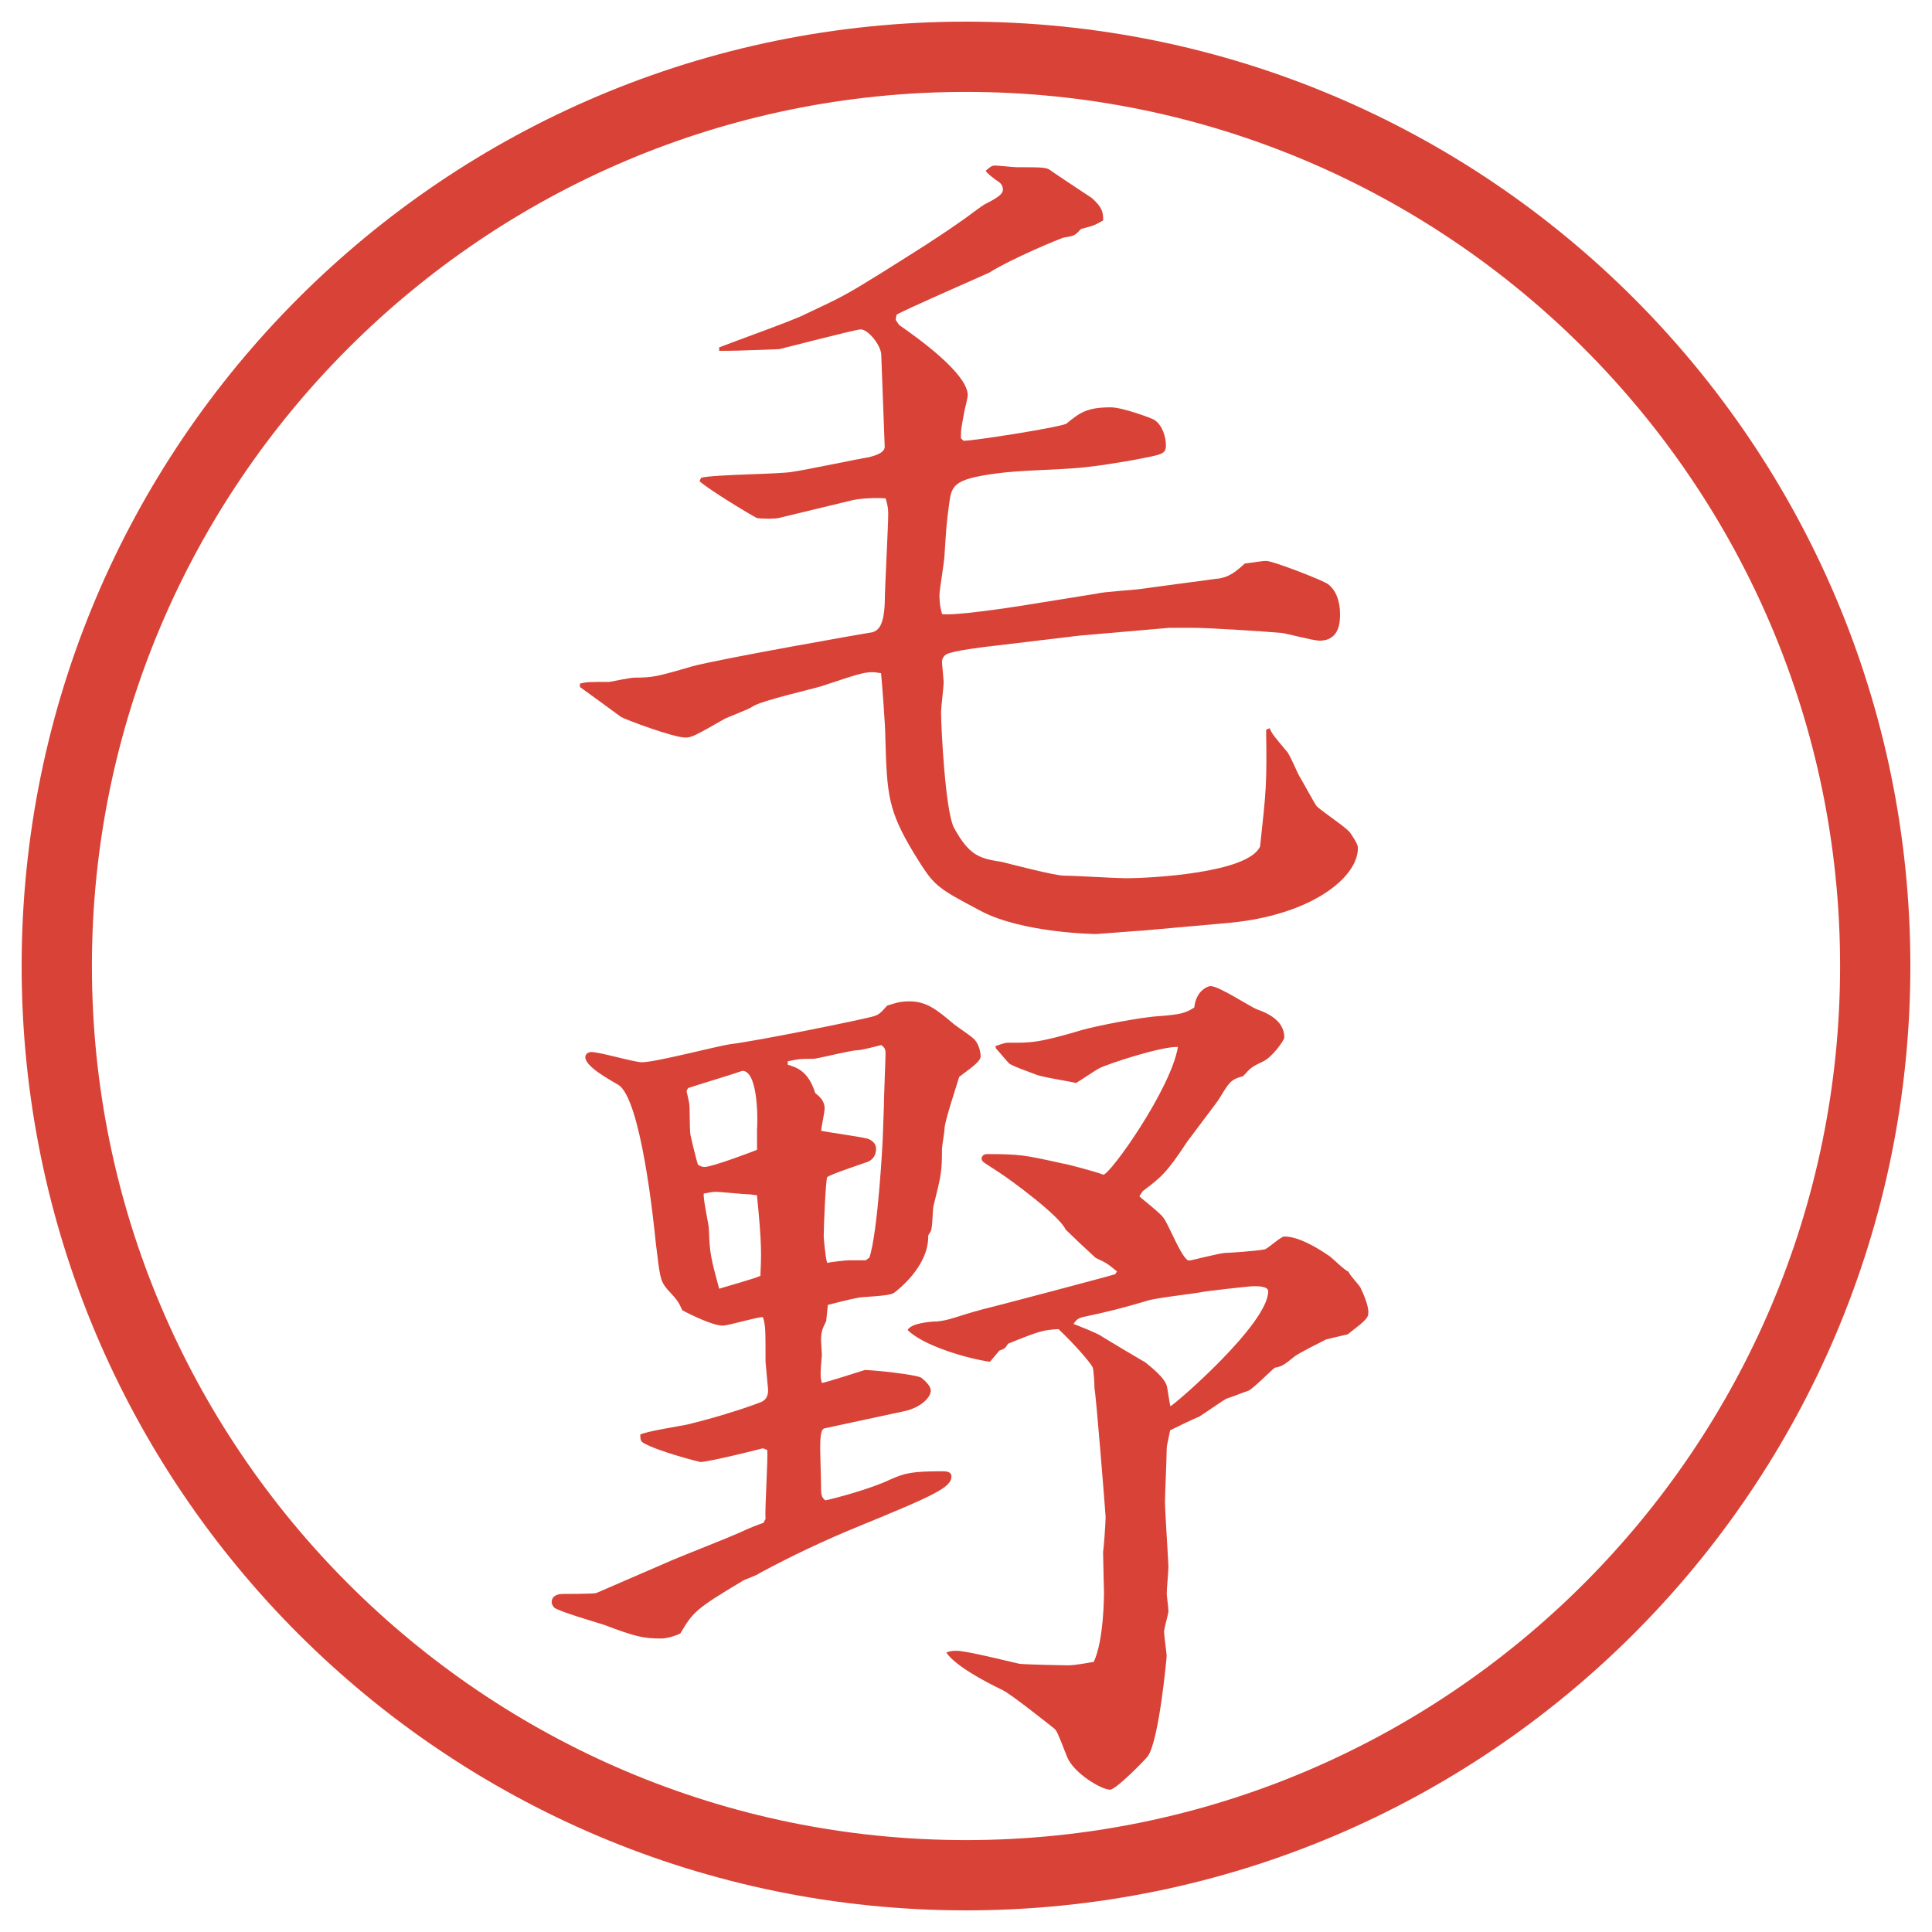
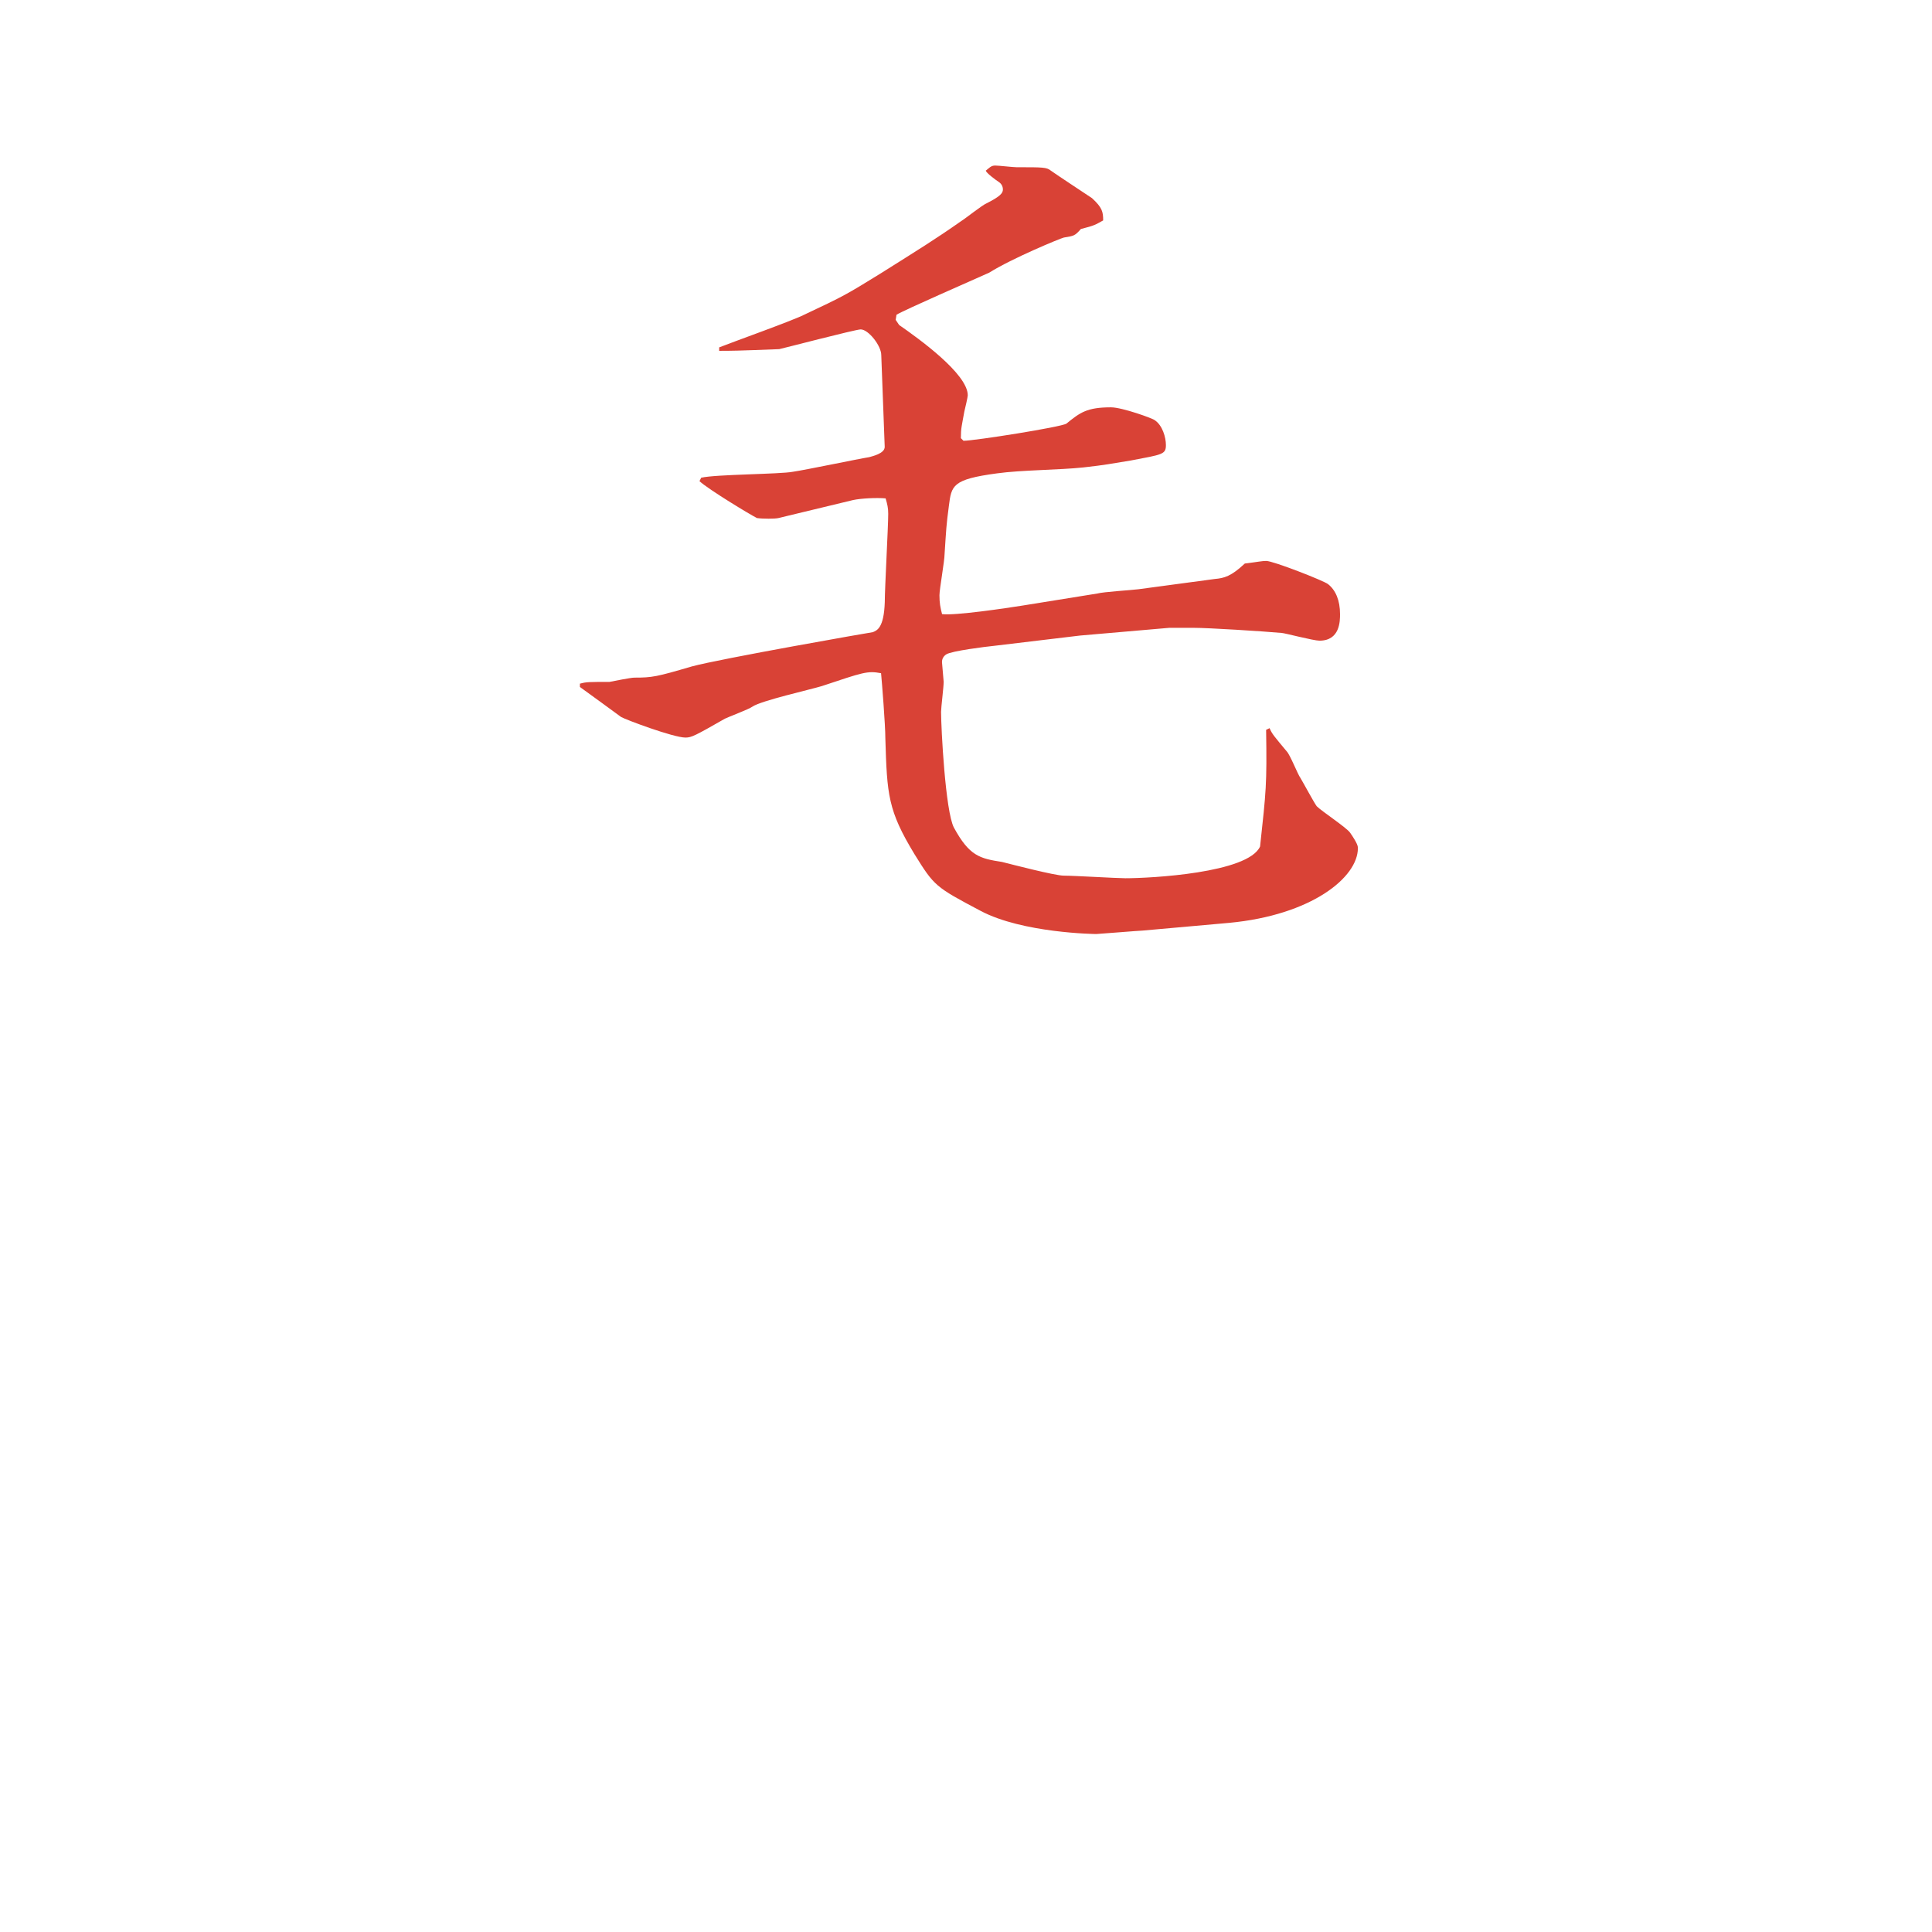
<svg xmlns="http://www.w3.org/2000/svg" version="1.1" viewBox="0 0 27.496 27.496">
  <g>
    <g id="_レイヤー_1" data-name="レイヤー_1">
      <g id="_楕円形_1" data-name="楕円形_1">
-         <path d="M13.748,1.308c6.859,0,12.44,5.581,12.44,12.44s-5.581,12.44-12.44,12.44S1.308,20.607,1.308,13.748,6.889,1.308,13.748,1.308M13.748.308C6.325.308.308,6.325.308,13.748s6.017,13.44,13.44,13.44,13.44-6.017,13.44-13.44S21.171.308,13.748.308h0Z" fill="#d94236" />
-       </g>
+         </g>
      <g>
        <path d="M8.258,9.729c.085-.024.122-.024.415-.024.061-.012.305-.061.354-.061.256,0,.317-.012.818-.159.403-.11,2.563-.488,2.576-.488.061-.024.159-.061.171-.427,0-.195.049-1.074.049-1.257,0-.085-.012-.134-.037-.22-.134-.012-.354,0-.464.024l-1.062.256c-.049.012-.22.012-.305,0-.098-.049-.684-.403-.818-.525l.024-.049c.208-.049,1.123-.049,1.306-.085.171-.024.928-.183,1.086-.208.037-.012.22-.049.22-.146l-.049-1.306c0-.134-.183-.366-.293-.366-.073,0-1.147.281-1.16.281-.61.024-.684.024-.854.024v-.049c.183-.073,1.038-.378,1.208-.464.574-.269.61-.293,1.086-.586.562-.354.781-.488,1.147-.745.061-.037.305-.232.366-.256.195-.098.231-.146.231-.195s-.023-.085-.061-.11c-.037-.024-.171-.122-.183-.159.049-.037.073-.073.134-.073.049,0,.256.024.305.024.379,0,.428,0,.488.049.085.061.549.366.585.391.146.134.159.195.159.317-.11.061-.122.073-.317.122-.086.098-.098.098-.244.122-.049.012-.732.293-1.062.5-.244.11-1.196.525-1.318.598l-.012.073.049.073c.281.195.977.696.977,1.001,0,.024-.037.183-.049.232-.037.208-.049.232-.049.378l.037.037c.159,0,1.391-.195,1.465-.244.195-.159.293-.232.635-.232.158,0,.598.159.622.183.11.073.159.244.159.354,0,.134-.049.134-.501.22-.306.049-.342.061-.671.098-.342.037-.891.037-1.233.085-.635.085-.647.171-.684.464-.037.281-.037.317-.061.684,0,.098-.073.5-.073.586,0,.11.012.171.037.269.183.024.915-.085,1.147-.122l1.062-.171c.085-.024.5-.049.586-.061l1.086-.146c.135-.012.232-.037.428-.22.195-.024.244-.037.305-.037.098,0,.818.281.879.33.109.085.171.232.171.427,0,.098,0,.378-.293.378-.085,0-.501-.11-.537-.11-.269-.024-1.038-.073-1.257-.073h-.342l-1.27.11-1.221.146c-.122.012-.61.073-.684.122-.037.024-.061.061-.061.11,0,.024.024.256.024.281,0,.073-.037.366-.037.427,0,.232.061,1.416.183,1.648.22.403.366.439.684.488.146.037.756.195.878.195.146,0,.757.037.879.037.354,0,1.746-.073,1.916-.452.086-.793.098-.879.086-1.66l.049-.024c.037.085.061.11.244.33.049.049.158.33.195.378.037.061.195.354.232.403.072.073.427.305.476.378.11.159.11.195.11.22,0,.415-.66.952-1.832,1.062l-1.232.11c-.037,0-.635.049-.659.049-.013,0-1.049-.012-1.647-.33-.647-.342-.659-.354-.94-.806-.378-.623-.391-.842-.415-1.648,0-.195-.049-.806-.061-.928-.195-.037-.256-.012-.842.183-.159.049-.867.208-.989.293-.049.037-.342.146-.391.171-.427.244-.476.269-.562.269-.171,0-.854-.256-.916-.293-.098-.073-.452-.33-.586-.427v-.049Z" fill="#d94236" />
-         <path d="M10.895,21.625c-.012-.159.037-.855.024-.989l-.061-.024c-.085.024-.781.195-.891.195-.012,0-.586-.146-.806-.269-.037-.024-.049-.036-.049-.122.098-.049.586-.122.684-.146.305-.073.757-.207,1.038-.317.049-.024.098-.062.098-.171,0-.012-.037-.379-.037-.402,0-.465,0-.514-.037-.635-.098,0-.488.121-.574.121-.134,0-.439-.146-.574-.219-.049-.11-.061-.135-.22-.306-.098-.122-.098-.171-.159-.671-.024-.244-.208-2.051-.537-2.234-.122-.073-.464-.256-.464-.391,0-.049.049-.073.085-.073.122,0,.61.146.72.146.195,0,1.074-.231,1.257-.257.403-.049,1.831-.341,2.014-.39.098-.024.122-.049.22-.159.085-.024.159-.061.317-.061.244,0,.391.122.61.305.049.049.305.207.33.256.049.062.073.159.073.221,0,.061-.073.121-.305.293-.024.085-.208.635-.208.732,0,.049-.037.256-.037.293,0,.329-.012.378-.122.817-.012.062-.012.306-.037.354-.012.023-.024.036-.037.061.012.439-.439.781-.488.818-.049.023-.085.036-.452.061-.049,0-.256.049-.488.109l-.024.232c-.049.098-.073.146-.073.269,0,.036.012.195.012.208-.024.28-.024.316,0,.402.037,0,.525-.158.61-.184.122,0,.72.062.806.11.061.049.134.122.134.183,0,.098-.146.244-.378.293l-1.135.244c-.061.013-.061.172-.061.306,0,.073.012.415.012.488,0,.146,0,.183.061.231.171-.036.659-.17.916-.293.22-.098.317-.121.757-.121.061,0,.122.012.122.072,0,.159-.244.27-1.343.721-.476.195-.94.415-1.392.659-.024.024-.195.085-.22.098-.696.415-.72.452-.903.757-.037.024-.183.073-.269.073-.256,0-.366-.024-.818-.195-.11-.036-.623-.183-.708-.244-.024-.024-.037-.062-.037-.073,0-.098.085-.122.159-.122.037,0,.439,0,.476-.013l1.099-.476c.146-.062.793-.317.928-.378.183-.086.256-.11.354-.146l.024-.049ZM10.773,16.082c.012-.098.024-.842-.208-.842-.098.037-.586.184-.769.244-.012.012-.024.037-.024.049s.012.037.037.171c.012.062,0,.415.024.476.012.062.085.354.098.391.024.025.061.037.098.037.11,0,.72-.232.745-.244v-.281ZM10.822,18.158c.012-.306.024-.416-.049-1.148-.024,0-.085-.012-.11-.012-.073,0-.415-.037-.488-.037-.037,0-.146.025-.159.025-.012.085.073.439.073.512.012.342.024.391.146.843.073-.024.513-.146.586-.183ZM12.372,17.901c.122-.354.195-1.685.195-1.807l.012-.342c0-.122.024-.684.024-.757,0-.061-.012-.086-.061-.122-.049.013-.281.073-.33.073-.098,0-.525.109-.623.122-.244,0-.256.013-.378.036v.049c.122.037.293.086.391.403.061.049.134.11.134.22,0,.061-.049.269-.049.317.11.024.562.085.647.11.012,0,.134.036.134.146,0,.085-.037.146-.11.183-.098.036-.513.171-.586.22-.024.086-.049.721-.049.842,0,.025.024.306.049.379.049-.012.269-.037.305-.037h.244l.049-.036ZM15.899,18.097c-.134-.11-.146-.122-.306-.195-.134-.122-.329-.306-.427-.403-.085-.195-.781-.707-.952-.817-.22-.146-.244-.146-.244-.195,0-.024.024-.062.073-.062.476,0,.537.013,1.086.135.036,0,.488.122.573.158.098,0,.964-1.221,1.062-1.818-.219-.012-.977.232-1.123.305-.049.025-.28.184-.329.208-.085-.024-.5-.085-.573-.122-.062-.024-.342-.122-.379-.158-.037-.037-.158-.184-.183-.208l-.012-.036c.037-.013.135-.049.171-.049.329,0,.415.012,1.074-.184.22-.061.843-.183,1.099-.195.281-.024.354-.037.488-.122.024-.244.195-.305.232-.305.121,0,.561.293.658.33s.391.134.391.402c0,.037-.17.281-.305.342-.158.074-.171.086-.281.208-.183.049-.195.085-.354.342-.024.036-.366.488-.439.586-.305.464-.379.513-.635.708l-.049.073c.049.049.305.244.342.306.073.085.269.609.366.609.036,0,.439-.109.524-.109.049,0,.403-.024.55-.049.049-.012.231-.184.28-.184.184,0,.416.123.647.281.049.037.22.207.269.22.012.049.158.195.171.231.024.049.11.232.11.342,0,.086-.025.11-.293.318l-.306.072c-.073.037-.391.195-.452.244-.109.086-.17.146-.28.159-.062.049-.317.306-.378.329-.049.013-.257.098-.306.11-.036.013-.329.22-.391.257-.062.023-.366.17-.415.195-.037.195-.049.207-.049.28,0,.11-.024.635-.024.732,0,.146.049.866.049.928,0,.073-.024.306-.024.391,0,.024.024.195.024.244,0,.036-.062.244-.062.293s.037.317.037.342-.109,1.208-.269,1.429c-.036.049-.452.476-.537.476-.122,0-.513-.231-.61-.464-.135-.342-.146-.379-.195-.415-.109-.085-.598-.476-.721-.537-.28-.134-.683-.354-.805-.537.073-.024.098-.024.146-.024.146,0,.769.158.891.184.049.012.659.023.695.023.11,0,.281-.036.367-.049.146-.305.146-.964.146-.988s-.013-.488-.013-.574c.013-.085.036-.427.036-.5,0-.037-.134-1.709-.158-1.831,0-.049-.012-.257-.024-.293-.024-.062-.244-.317-.488-.55-.219.013-.268.025-.719.208-.037.062-.049.073-.123.098l-.134.159c-.342-.049-.952-.232-1.172-.452.049-.098.33-.122.427-.122.195-.024.232-.061.635-.171.11-.024,1.818-.476,1.892-.501l.024-.036ZM15.668,19.012c.098.062.549.33.635.379.072.061.28.22.305.342.012.049.037.244.049.281.061-.025,1.392-1.172,1.392-1.637,0-.072-.146-.072-.208-.072-.061,0-.695.072-.744.085-.122.024-.672.085-.77.122-.329.098-.561.158-.915.232-.085.023-.098.049-.134.098.061.023.342.134.391.17Z" fill="#d94236" />
      </g>
    </g>
  </g>
</svg>